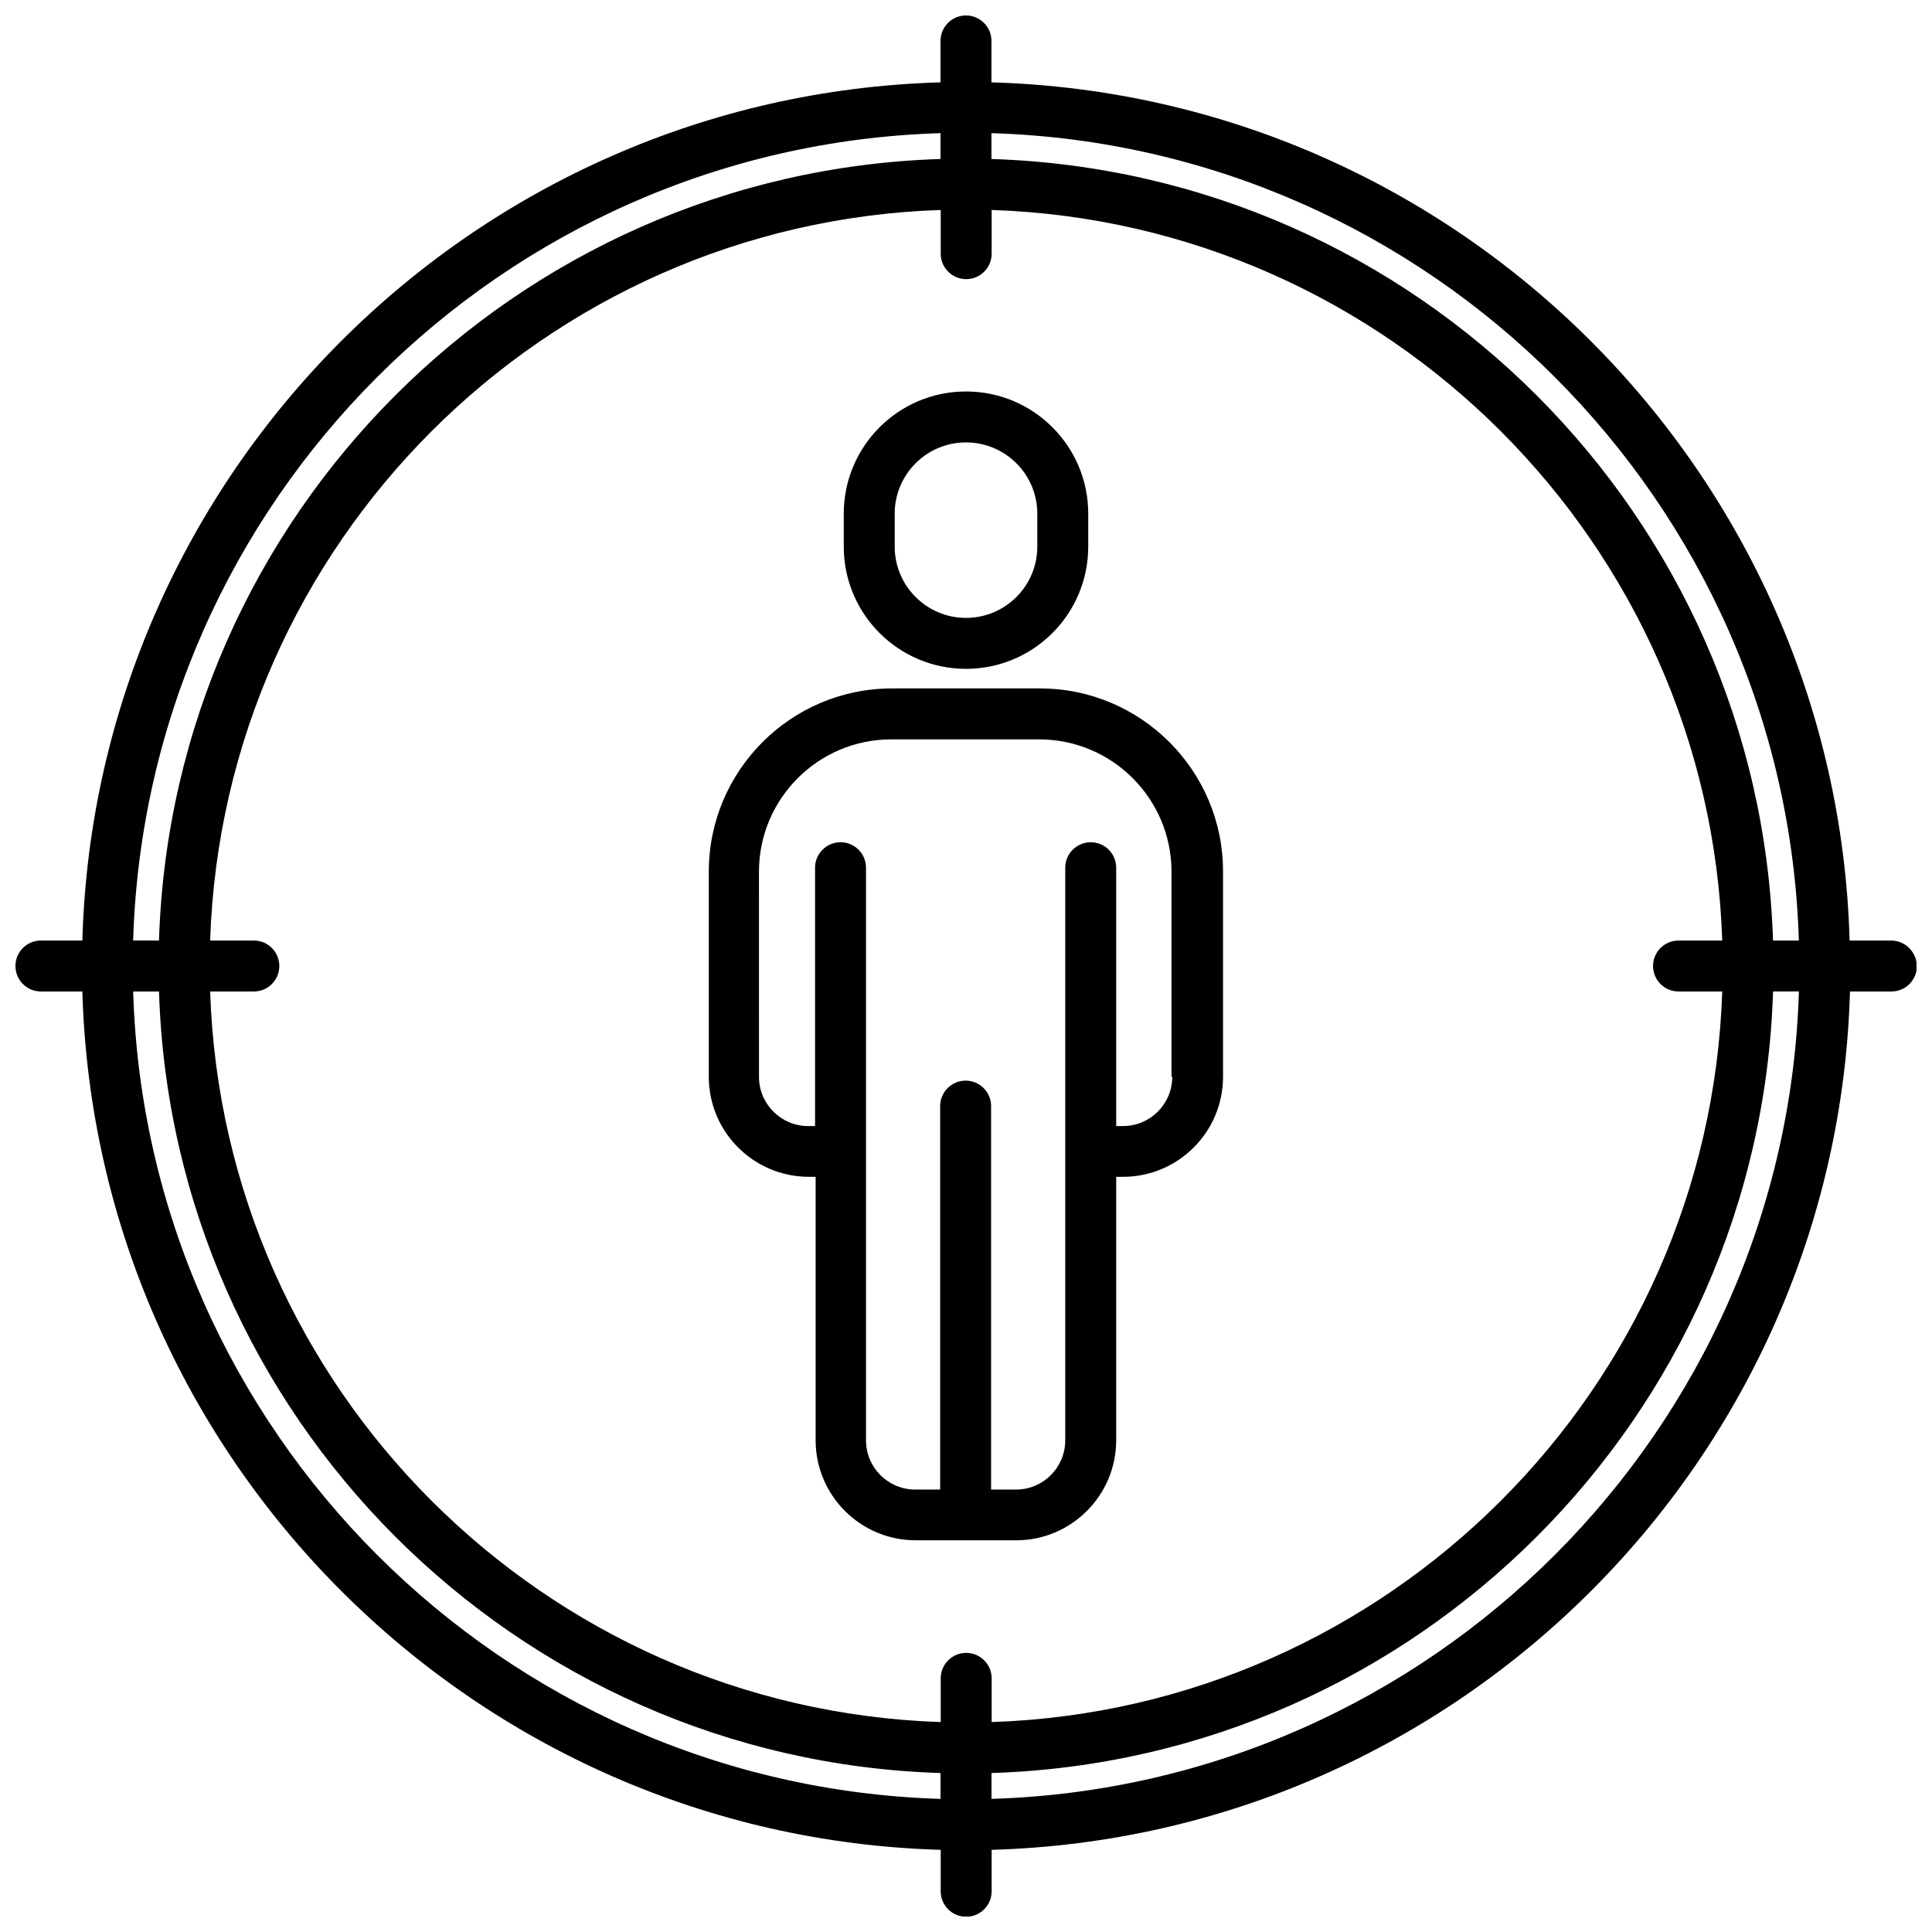
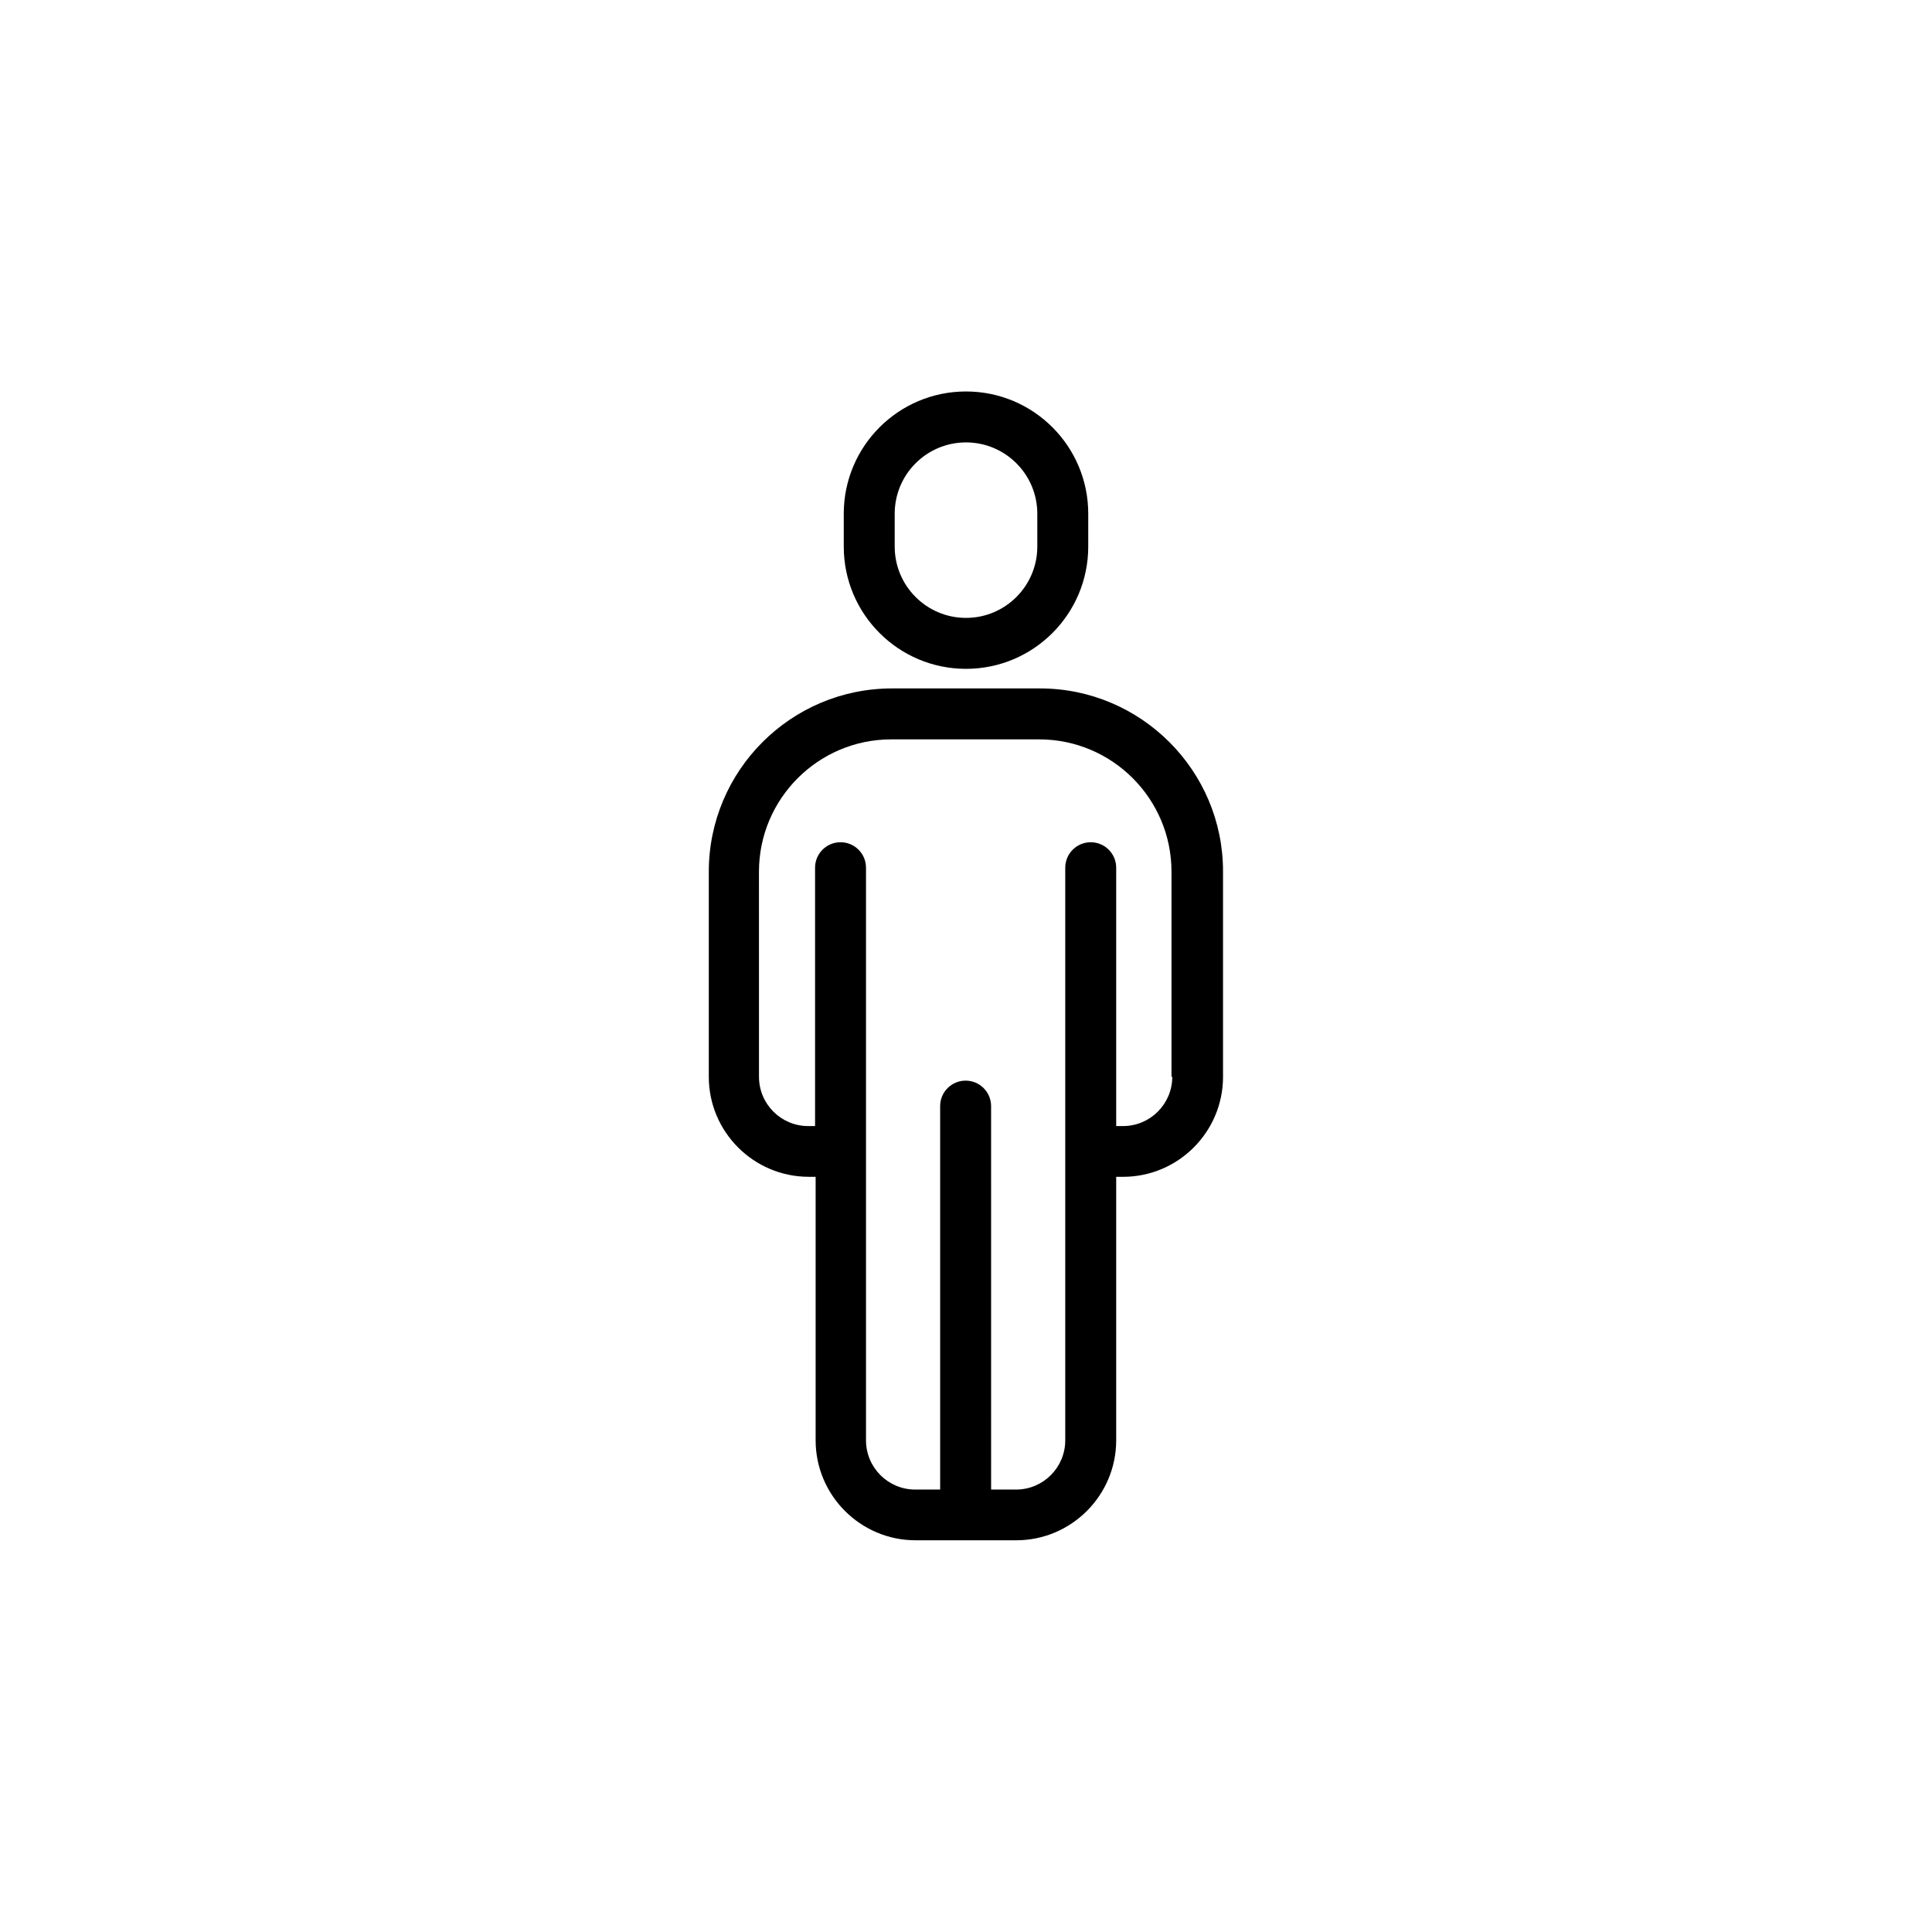
<svg xmlns="http://www.w3.org/2000/svg" width="800px" height="800px" version="1.1" viewBox="144 144 512 512">
  <defs>
    <clipPath id="a">
      <path d="m148.09 148.09h503.81v503.81h-503.81z" />
    </clipPath>
  </defs>
  <path d="m419.6 326.44h-39.195c-26.801 0-48.566 21.766-48.566 48.566v54.359c0 14.609 11.891 26.5 26.5 26.5h1.812v69.828c0 14.609 11.891 26.5 26.5 26.5h26.652c14.609 0 26.5-11.891 26.5-26.5v-69.824h1.812c14.609 0 26.5-11.891 26.5-26.5v-54.363c0.051-26.801-21.766-48.566-48.516-48.566zm35.062 102.93c0 7.203-5.844 13.047-13.047 13.047h-1.812v-68.465c0-3.727-3.023-6.75-6.75-6.75-3.727 0-6.75 3.023-6.75 6.75v151.75c0 7.203-5.844 13.047-13.047 13.047h-6.602l-0.004-101.62c0-3.727-3.023-6.75-6.75-6.75-3.727 0-6.75 3.023-6.75 6.75v101.62h-6.602c-7.203 0-13.047-5.844-13.047-13.047v-151.75c0-3.727-3.023-6.75-6.75-6.75s-6.75 3.023-6.75 6.75v68.469h-1.812c-7.203 0-13.047-5.844-13.047-13.047l-0.008-54.367c0-19.348 15.719-35.066 35.066-35.066h39.195c19.348 0 35.066 15.719 35.066 35.066v54.363z" />
  <path d="m400 321.25c17.887 0 32.395-14.508 32.395-32.395v-8.715c0-17.887-14.508-32.395-32.395-32.395s-32.395 14.508-32.395 32.395v8.715c0 17.883 14.508 32.395 32.395 32.395zm-18.895-41.113c0-10.43 8.465-18.895 18.895-18.895s18.895 8.465 18.895 18.895v8.715c0 10.43-8.465 18.895-18.895 18.895s-18.895-8.465-18.895-18.895z" />
  <g clip-path="url(#a)">
-     <path d="m645.15 393.25h-10.984c-3.477-123.84-103.58-223.94-227.42-227.42v-10.984c0-3.727-3.023-6.75-6.75-6.75s-6.75 3.023-6.75 6.75v10.984c-123.84 3.477-223.95 103.58-227.42 227.42h-10.984c-3.727 0-6.75 3.023-6.75 6.754 0 3.727 3.023 6.75 6.75 6.75h10.984c3.527 123.84 103.58 223.94 227.47 227.47v10.984c0 3.727 3.023 6.75 6.75 6.75s6.75-3.023 6.75-6.75v-10.984c123.84-3.527 223.94-103.58 227.47-227.47h10.984c3.727 0 6.75-3.023 6.75-6.75-0.098-3.731-3.121-6.754-6.848-6.754zm-24.434 0h-6.852c-3.527-112.65-94.465-203.59-207.12-207.11v-6.852c116.38 3.523 210.44 97.586 213.97 213.96zm-31.891 13.504h11.586c-3.477 105.2-88.418 190.14-193.61 193.61v-11.586c0-3.727-3.023-6.75-6.75-6.75-3.727 0-6.75 3.023-6.75 6.75v11.586c-105.2-3.477-190.14-88.418-193.61-193.61h11.586c3.727 0 6.75-3.023 6.75-6.75s-3.023-6.75-6.75-6.75h-11.586c3.477-105.2 88.418-190.14 193.61-193.61v11.586c0 3.727 3.023 6.75 6.75 6.75 3.727 0 6.75-3.023 6.75-6.75v-11.586c105.2 3.477 190.14 88.418 193.61 193.61h-11.586c-3.727 0-6.75 3.023-6.75 6.75-0.004 3.727 3.019 6.75 6.75 6.75zm-195.58-227.47v6.852c-112.65 3.523-203.59 94.461-207.11 207.11h-6.852c3.523-116.38 97.586-210.44 213.96-213.96zm-213.96 227.47h6.852c3.523 112.65 94.461 203.59 207.11 207.12v6.852c-116.38-3.527-210.44-97.59-213.96-213.97zm227.47 213.97v-6.852c112.65-3.527 203.64-94.465 207.12-207.12h6.852c-3.527 116.38-97.59 210.44-213.97 213.97z" />
-   </g>
+     </g>
</svg>